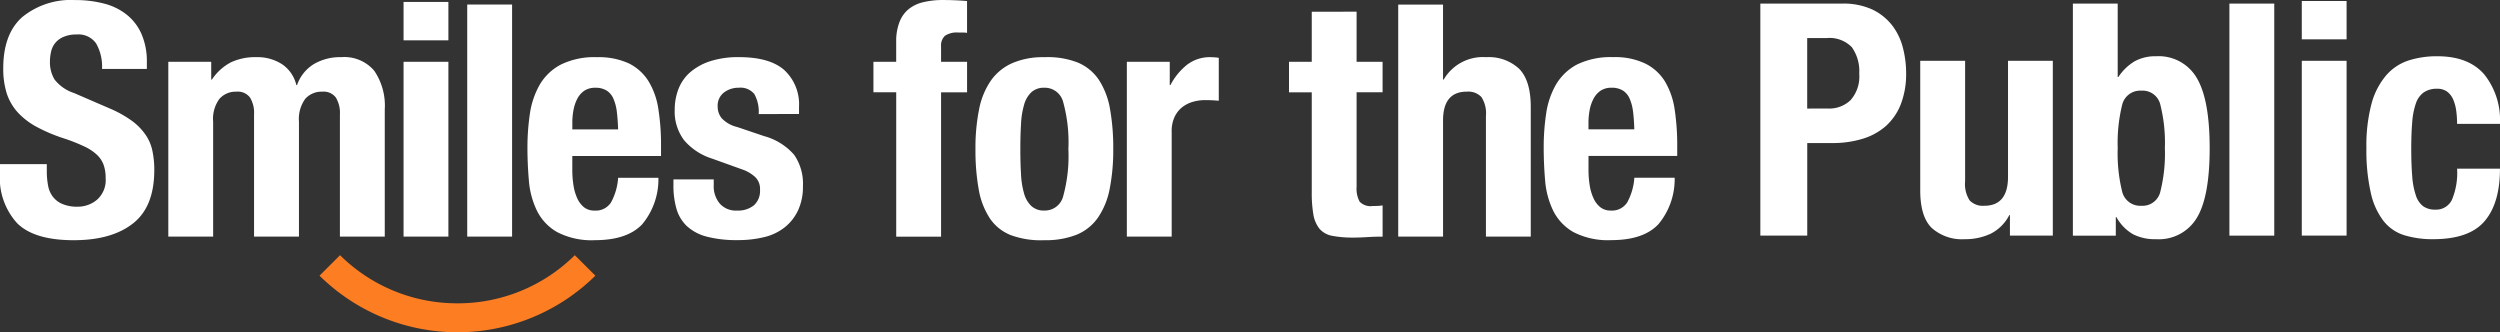
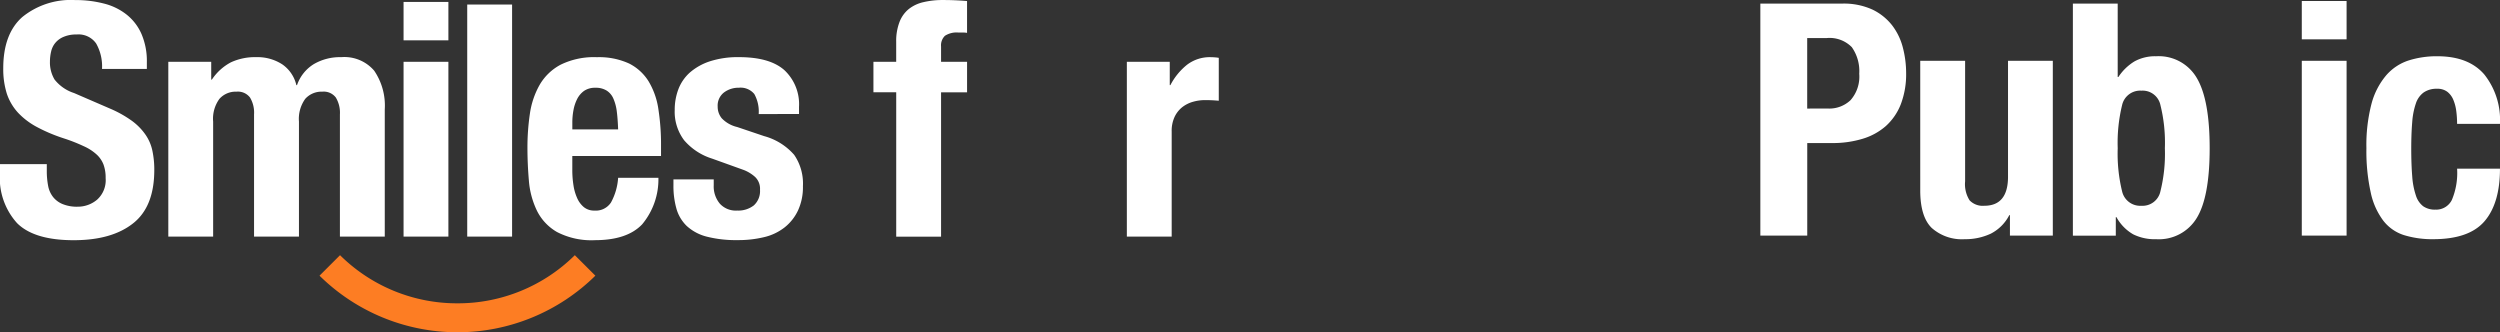
<svg xmlns="http://www.w3.org/2000/svg" width="330.473" height="43.925" viewBox="0 0 330.473 43.925">
  <rect x="0" y="0" width="330.473" height="43.925" fill="#333333" stroke="none" />
  <path d="M478.63-43.2a21.958,21.958,0,0,1-15.521-6.364l-2.712,2.71a25.959,25.959,0,0,0,36.464,0l-2.715-2.71A21.962,21.962,0,0,1,478.63-43.2Z" transform="translate(-418.16 83.296)" fill="#fd7d23" />
  <g transform="translate(0 0)">
    <path d="M432.5-54.183a10.286,10.286,0,0,0,.174,1.952,3.374,3.374,0,0,0,.653,1.485,3.119,3.119,0,0,0,1.259.938,4.961,4.961,0,0,0,2,.348,3.947,3.947,0,0,0,2.557-.923,3.457,3.457,0,0,0,1.135-2.859A5.035,5.035,0,0,0,440-55.021a3.5,3.5,0,0,0-.931-1.354,6.332,6.332,0,0,0-1.7-1.088,22.339,22.339,0,0,0-2.594-1.021,21.677,21.677,0,0,1-3.563-1.5,9.625,9.625,0,0,1-2.513-1.9,6.969,6.969,0,0,1-1.49-2.54,10.843,10.843,0,0,1-.465-3.332c0-3.029.838-5.3,2.533-6.786a10.161,10.161,0,0,1,6.958-2.232,14.788,14.788,0,0,1,3.8.457,7.918,7.918,0,0,1,3.008,1.457,6.692,6.692,0,0,1,1.977,2.575,9.062,9.062,0,0,1,.706,3.755v.86H439.8a6.116,6.116,0,0,0-.776-3.363,2.835,2.835,0,0,0-2.576-1.191,4.171,4.171,0,0,0-1.715.309,2.784,2.784,0,0,0-1.1.794,2.714,2.714,0,0,0-.558,1.138,5.739,5.739,0,0,0-.159,1.328,4.428,4.428,0,0,0,.606,2.379,5.373,5.373,0,0,0,2.581,1.791l4.766,2.061a14.947,14.947,0,0,1,2.877,1.61,7.75,7.75,0,0,1,1.778,1.8,5.808,5.808,0,0,1,.927,2.125,11.955,11.955,0,0,1,.258,2.583q0,4.857-2.816,7.059-2.816,2.218-7.838,2.216-5.242,0-7.5-2.273a8.914,8.914,0,0,1-2.253-6.535v-1.247H432.5Z" transform="translate(-426.314 76.783)" fill="#fff" />
    <path d="M449.939-70.076v2.353h.089A6.876,6.876,0,0,1,452.535-70a7.557,7.557,0,0,1,3.332-.687,6.04,6.04,0,0,1,3.457.947,4.593,4.593,0,0,1,1.871,2.756h.084a5.266,5.266,0,0,1,2.212-2.778,6.856,6.856,0,0,1,3.626-.924A5.184,5.184,0,0,1,471.48-68.9a8.187,8.187,0,0,1,1.4,5.135v16.8h-5.929V-63.117a3.894,3.894,0,0,0-.54-2.232,2,2,0,0,0-1.783-.775,2.883,2.883,0,0,0-2.257.946,4.513,4.513,0,0,0-.834,3.008v15.206H455.6V-63.117a3.878,3.878,0,0,0-.532-2.232,2.009,2.009,0,0,0-1.785-.775,2.865,2.865,0,0,0-2.255.946,4.446,4.446,0,0,0-.835,3.008v15.206h-5.926V-70.076Z" transform="translate(-422.018 78.242)" fill="#fff" />
    <path d="M475.288-76.574v5.069h-5.927v-5.069Zm0,7.908v23.111h-5.927V-68.666Z" transform="translate(-416.015 76.833)" fill="#fff" />
    <path d="M482.082-76.3v30.676h-5.93V-76.3Z" transform="translate(-414.39 76.899)" fill="#fff" />
    <path d="M488.507-55.771a12.808,12.808,0,0,0,.15,2,6.5,6.5,0,0,0,.492,1.715,3.246,3.246,0,0,0,.9,1.206,2.136,2.136,0,0,0,1.378.444,2.394,2.394,0,0,0,2.191-1.068,7.835,7.835,0,0,0,.946-3.265h5.325a9.284,9.284,0,0,1-2.144,6.145q-1.983,2.095-6.229,2.1a9.871,9.871,0,0,1-5.029-1.076,6.622,6.622,0,0,1-2.664-2.838,11.091,11.091,0,0,1-1.055-3.943c-.126-1.464-.192-2.92-.192-4.383a30.446,30.446,0,0,1,.323-4.469,10.825,10.825,0,0,1,1.29-3.823,6.99,6.99,0,0,1,2.771-2.663,10.026,10.026,0,0,1,4.811-.993,9.517,9.517,0,0,1,4.237.833,6.423,6.423,0,0,1,2.588,2.367,9.851,9.851,0,0,1,1.293,3.7,30.431,30.431,0,0,1,.346,4.834v1.331H488.507Zm5.884-7.709a6.077,6.077,0,0,0-.454-1.725,2.338,2.338,0,0,0-.9-1.068,2.7,2.7,0,0,0-1.477-.368,2.557,2.557,0,0,0-1.485.405,2.977,2.977,0,0,0-.923,1.074,5.379,5.379,0,0,0-.492,1.486,8.848,8.848,0,0,0-.15,1.627v.912h6.055C494.529-62.03,494.478-62.81,494.391-63.48Z" transform="translate(-412.854 78.242)" fill="#fff" />
    <path d="M503.475-53.758a3.552,3.552,0,0,0,.8,2.429,2.842,2.842,0,0,0,2.3.92,3.336,3.336,0,0,0,2.194-.677,2.546,2.546,0,0,0,.824-2.066,2.148,2.148,0,0,0-.651-1.7,4.9,4.9,0,0,0-1.506-.923l-4.174-1.5a8.009,8.009,0,0,1-3.7-2.428,6.264,6.264,0,0,1-1.244-4.018,7.631,7.631,0,0,1,.471-2.689,5.691,5.691,0,0,1,1.5-2.217,7.667,7.667,0,0,1,2.646-1.5,11.978,11.978,0,0,1,3.892-.561q4.054,0,5.987,1.718a6.167,6.167,0,0,1,1.936,4.858v.944H509.42a4.794,4.794,0,0,0-.579-2.643,2.347,2.347,0,0,0-2.052-.834,3.18,3.18,0,0,0-1.952.623,2.183,2.183,0,0,0-.84,1.871,2.4,2.4,0,0,0,.534,1.539,4.09,4.09,0,0,0,2.045,1.16l3.574,1.206a8.071,8.071,0,0,1,3.96,2.474,6.693,6.693,0,0,1,1.157,4.139,7.306,7.306,0,0,1-.646,3.2,6.219,6.219,0,0,1-1.781,2.254,6.954,6.954,0,0,1-2.714,1.286,14.423,14.423,0,0,1-3.466.39,15.612,15.612,0,0,1-4.148-.468,6.13,6.13,0,0,1-2.626-1.42,5.1,5.1,0,0,1-1.349-2.3,10.973,10.973,0,0,1-.388-3.026v-.815h5.326Z" transform="translate(-409.128 78.242)" fill="#fff" />
  </g>
  <path d="M624.927-76.4a9.087,9.087,0,0,1,3.982.792,7.32,7.32,0,0,1,2.6,2.084,8.169,8.169,0,0,1,1.418,2.941,13.364,13.364,0,0,1,.432,3.374,11.08,11.08,0,0,1-.71,4.129,7.576,7.576,0,0,1-1.978,2.873,8.224,8.224,0,0,1-3.073,1.68,13.565,13.565,0,0,1-4,.563h-3.31v12.236h-6.2V-76.4Zm-1.9,13.873a4.076,4.076,0,0,0,2.99-1.113,4.7,4.7,0,0,0,1.143-3.485,5.473,5.473,0,0,0-.984-3.518,4.12,4.12,0,0,0-3.326-1.2h-2.569v9.32Z" transform="translate(-381.389 76.875)" fill="#fff" />
  <path d="M642.914-49.892a5.627,5.627,0,0,1-2.444,2.446,7.884,7.884,0,0,1-3.44.73,6,6,0,0,1-4.363-1.482c-1.014-.986-1.523-2.645-1.523-4.961V-70.3h5.932v15.939a3.977,3.977,0,0,0,.594,2.513,2.408,2.408,0,0,0,1.937.714c2.089,0,3.14-1.278,3.14-3.837V-70.3h5.922v23.113H643v-2.705Z" transform="translate(-377.309 78.334)" fill="#fff" />
  <path d="M653.351-76.4v9.707h.088a6.729,6.729,0,0,1,2.129-2.066,5.641,5.641,0,0,1,2.858-.68,5.821,5.821,0,0,1,5.367,2.85c1.146,1.912,1.716,5.007,1.716,9.309s-.57,7.375-1.716,9.234a5.854,5.854,0,0,1-5.367,2.79A6.4,6.4,0,0,1,655.4-45.9a5.854,5.854,0,0,1-2.215-2.272H653.1v2.449h-5.674V-76.4Zm.579,24.806a2.455,2.455,0,0,0,2.555,1.92A2.413,2.413,0,0,0,659-51.594a20.582,20.582,0,0,0,.587-5.686,20.632,20.632,0,0,0-.587-5.7,2.4,2.4,0,0,0-2.513-1.91,2.447,2.447,0,0,0-2.555,1.91,21.1,21.1,0,0,0-.579,5.7A21.045,21.045,0,0,0,653.929-51.594Z" transform="translate(-373.414 76.875)" fill="#fff" />
-   <path d="M670.051-76.4v30.673h-5.929V-76.4Z" transform="translate(-369.419 76.875)" fill="#fff" />
  <path d="M677.766-76.675v5.065h-5.922v-5.065Zm0,7.9v23.113h-5.922V-68.775Z" transform="translate(-367.572 76.809)" fill="#fff" />
  <path d="M690.616-63.521a5.672,5.672,0,0,0-.384-1.485,2.563,2.563,0,0,0-.8-1.078,2.154,2.154,0,0,0-1.371-.4,2.961,2.961,0,0,0-1.763.494,2.92,2.92,0,0,0-1.025,1.449,9.679,9.679,0,0,0-.481,2.456c-.082.984-.129,2.16-.129,3.51,0,1.426.047,2.651.129,3.666a10,10,0,0,0,.481,2.517,2.871,2.871,0,0,0,.962,1.433,2.658,2.658,0,0,0,1.61.451,2.309,2.309,0,0,0,2.19-1.288,9.181,9.181,0,0,0,.689-4.123h5.668q0,4.558-2.034,6.936T687.589-46.6a12.707,12.707,0,0,1-3.887-.538,5.612,5.612,0,0,1-2.751-1.931A9.429,9.429,0,0,1,679.3-52.8a25.359,25.359,0,0,1-.564-5.823,21.565,21.565,0,0,1,.684-5.92,9.633,9.633,0,0,1,1.941-3.73,6.62,6.62,0,0,1,2.963-1.956,12.341,12.341,0,0,1,3.78-.554c2.749,0,4.817.794,6.209,2.4a9.672,9.672,0,0,1,2.078,6.537h-5.668A12.722,12.722,0,0,0,690.616-63.521Z" transform="translate(-365.922 78.218)" fill="#fff" />
  <path d="M519.482-64.583v-4.034h3.009v-2.626a6.993,6.993,0,0,1,.432-2.616,4.072,4.072,0,0,1,1.221-1.721A4.832,4.832,0,0,1,526.1-76.5a11,11,0,0,1,2.579-.28q1.585,0,3.178.134v4.21a2.834,2.834,0,0,0-.6-.046h-.559a2.814,2.814,0,0,0-1.762.43,1.752,1.752,0,0,0-.513,1.412v2.027h3.437v4.034h-3.437v19.077h-5.929V-64.583Z" transform="translate(-404.024 76.783)" fill="#fff" />
-   <path d="M530.84-63.765a10.081,10.081,0,0,1,1.548-3.8,6.819,6.819,0,0,1,2.813-2.317,10.212,10.212,0,0,1,4.273-.8,10.9,10.9,0,0,1,4.424.71,6.272,6.272,0,0,1,2.791,2.3,10.247,10.247,0,0,1,1.461,3.823,29.085,29.085,0,0,1,.429,5.329,26.237,26.237,0,0,1-.471,5.242,10.043,10.043,0,0,1-1.548,3.8,6.4,6.4,0,0,1-2.813,2.258,11.107,11.107,0,0,1-4.273.729,11.434,11.434,0,0,1-4.422-.665,5.964,5.964,0,0,1-2.793-2.237,10.07,10.07,0,0,1-1.464-3.817,29.1,29.1,0,0,1-.429-5.309A25.81,25.81,0,0,1,530.84-63.765Zm5.546,8.507a11.019,11.019,0,0,0,.4,2.573,3.633,3.633,0,0,0,.965,1.675,2.417,2.417,0,0,0,1.719.6,2.5,2.5,0,0,0,2.49-1.885,20.011,20.011,0,0,0,.689-6.23,20.03,20.03,0,0,0-.689-6.231,2.511,2.511,0,0,0-2.49-1.89,2.452,2.452,0,0,0-1.719.6,3.634,3.634,0,0,0-.965,1.679,10.955,10.955,0,0,0-.4,2.575c-.063,1-.088,2.087-.088,3.263S536.323-56.262,536.386-55.257Z" transform="translate(-401.42 78.242)" fill="#fff" />
  <path d="M552.186-70.076v3.088h.083a8.428,8.428,0,0,1,2.193-2.687,4.95,4.95,0,0,1,3.133-1.01c.167,0,.351.011.538.024s.368.038.533.063v5.671c-.312-.027-.618-.048-.923-.063s-.607-.017-.917-.017a5.628,5.628,0,0,0-1.551.216,4.105,4.105,0,0,0-1.415.7,3.586,3.586,0,0,0-1.031,1.293,4.368,4.368,0,0,0-.388,1.952v13.881h-5.927V-70.076Z" transform="translate(-397.557 78.242)" fill="#fff" />
-   <path d="M572.746-75.536v6.621h3.435v4.034h-3.435v12.5a3.568,3.568,0,0,0,.408,1.962,1.99,1.99,0,0,0,1.7.573c.228,0,.456-.009.687-.016s.445-.043.644-.064V-45.8c-.658,0-1.3.016-1.912.055s-1.264.069-1.955.069a14.275,14.275,0,0,1-2.813-.234,2.887,2.887,0,0,1-1.673-.944,4.139,4.139,0,0,1-.8-1.875,16.732,16.732,0,0,1-.213-2.917v-13.23h-3.008v-4.034h3.008v-6.621Z" transform="translate(-393.419 77.081)" fill="#fff" />
-   <path d="M581.384-76.294v9.918h.084a6,6,0,0,1,5.629-2.966,5.88,5.88,0,0,1,4.361,1.547c1.012,1.039,1.522,2.708,1.522,5.029v17.144h-5.925V-61.566a3.955,3.955,0,0,0-.6-2.511,2.4,2.4,0,0,0-1.931-.708q-3.141,0-3.138,3.824v15.337h-5.925V-76.294Z" transform="translate(-390.631 76.9)" fill="#fff" />
-   <path d="M596.9-55.775a13.08,13.08,0,0,0,.154,2,6.412,6.412,0,0,0,.5,1.718,3.211,3.211,0,0,0,.9,1.2,2.143,2.143,0,0,0,1.374.446,2.39,2.39,0,0,0,2.187-1.071,7.862,7.862,0,0,0,.946-3.263h5.331a9.294,9.294,0,0,1-2.153,6.145q-1.98,2.1-6.226,2.1a9.9,9.9,0,0,1-5.029-1.076,6.658,6.658,0,0,1-2.662-2.838,11.192,11.192,0,0,1-1.053-3.946q-.19-2.192-.19-4.381a29.743,29.743,0,0,1,.322-4.469,10.8,10.8,0,0,1,1.285-3.823,7.043,7.043,0,0,1,2.768-2.667,10.165,10.165,0,0,1,4.819-.989,9.231,9.231,0,0,1,4.226.845,6.4,6.4,0,0,1,2.6,2.355,10.047,10.047,0,0,1,1.289,3.7,31.523,31.523,0,0,1,.34,4.834v1.325H596.9Zm5.888-7.713a6.075,6.075,0,0,0-.449-1.718,2.384,2.384,0,0,0-.9-1.071,2.761,2.761,0,0,0-1.483-.369,2.537,2.537,0,0,0-1.482.409,2.96,2.96,0,0,0-.923,1.074,5.186,5.186,0,0,0-.5,1.48,9.135,9.135,0,0,0-.154,1.633v.9h6.059C602.93-62.033,602.876-62.816,602.789-63.488Z" transform="translate(-386.918 78.242)" fill="#fff" />
</svg>